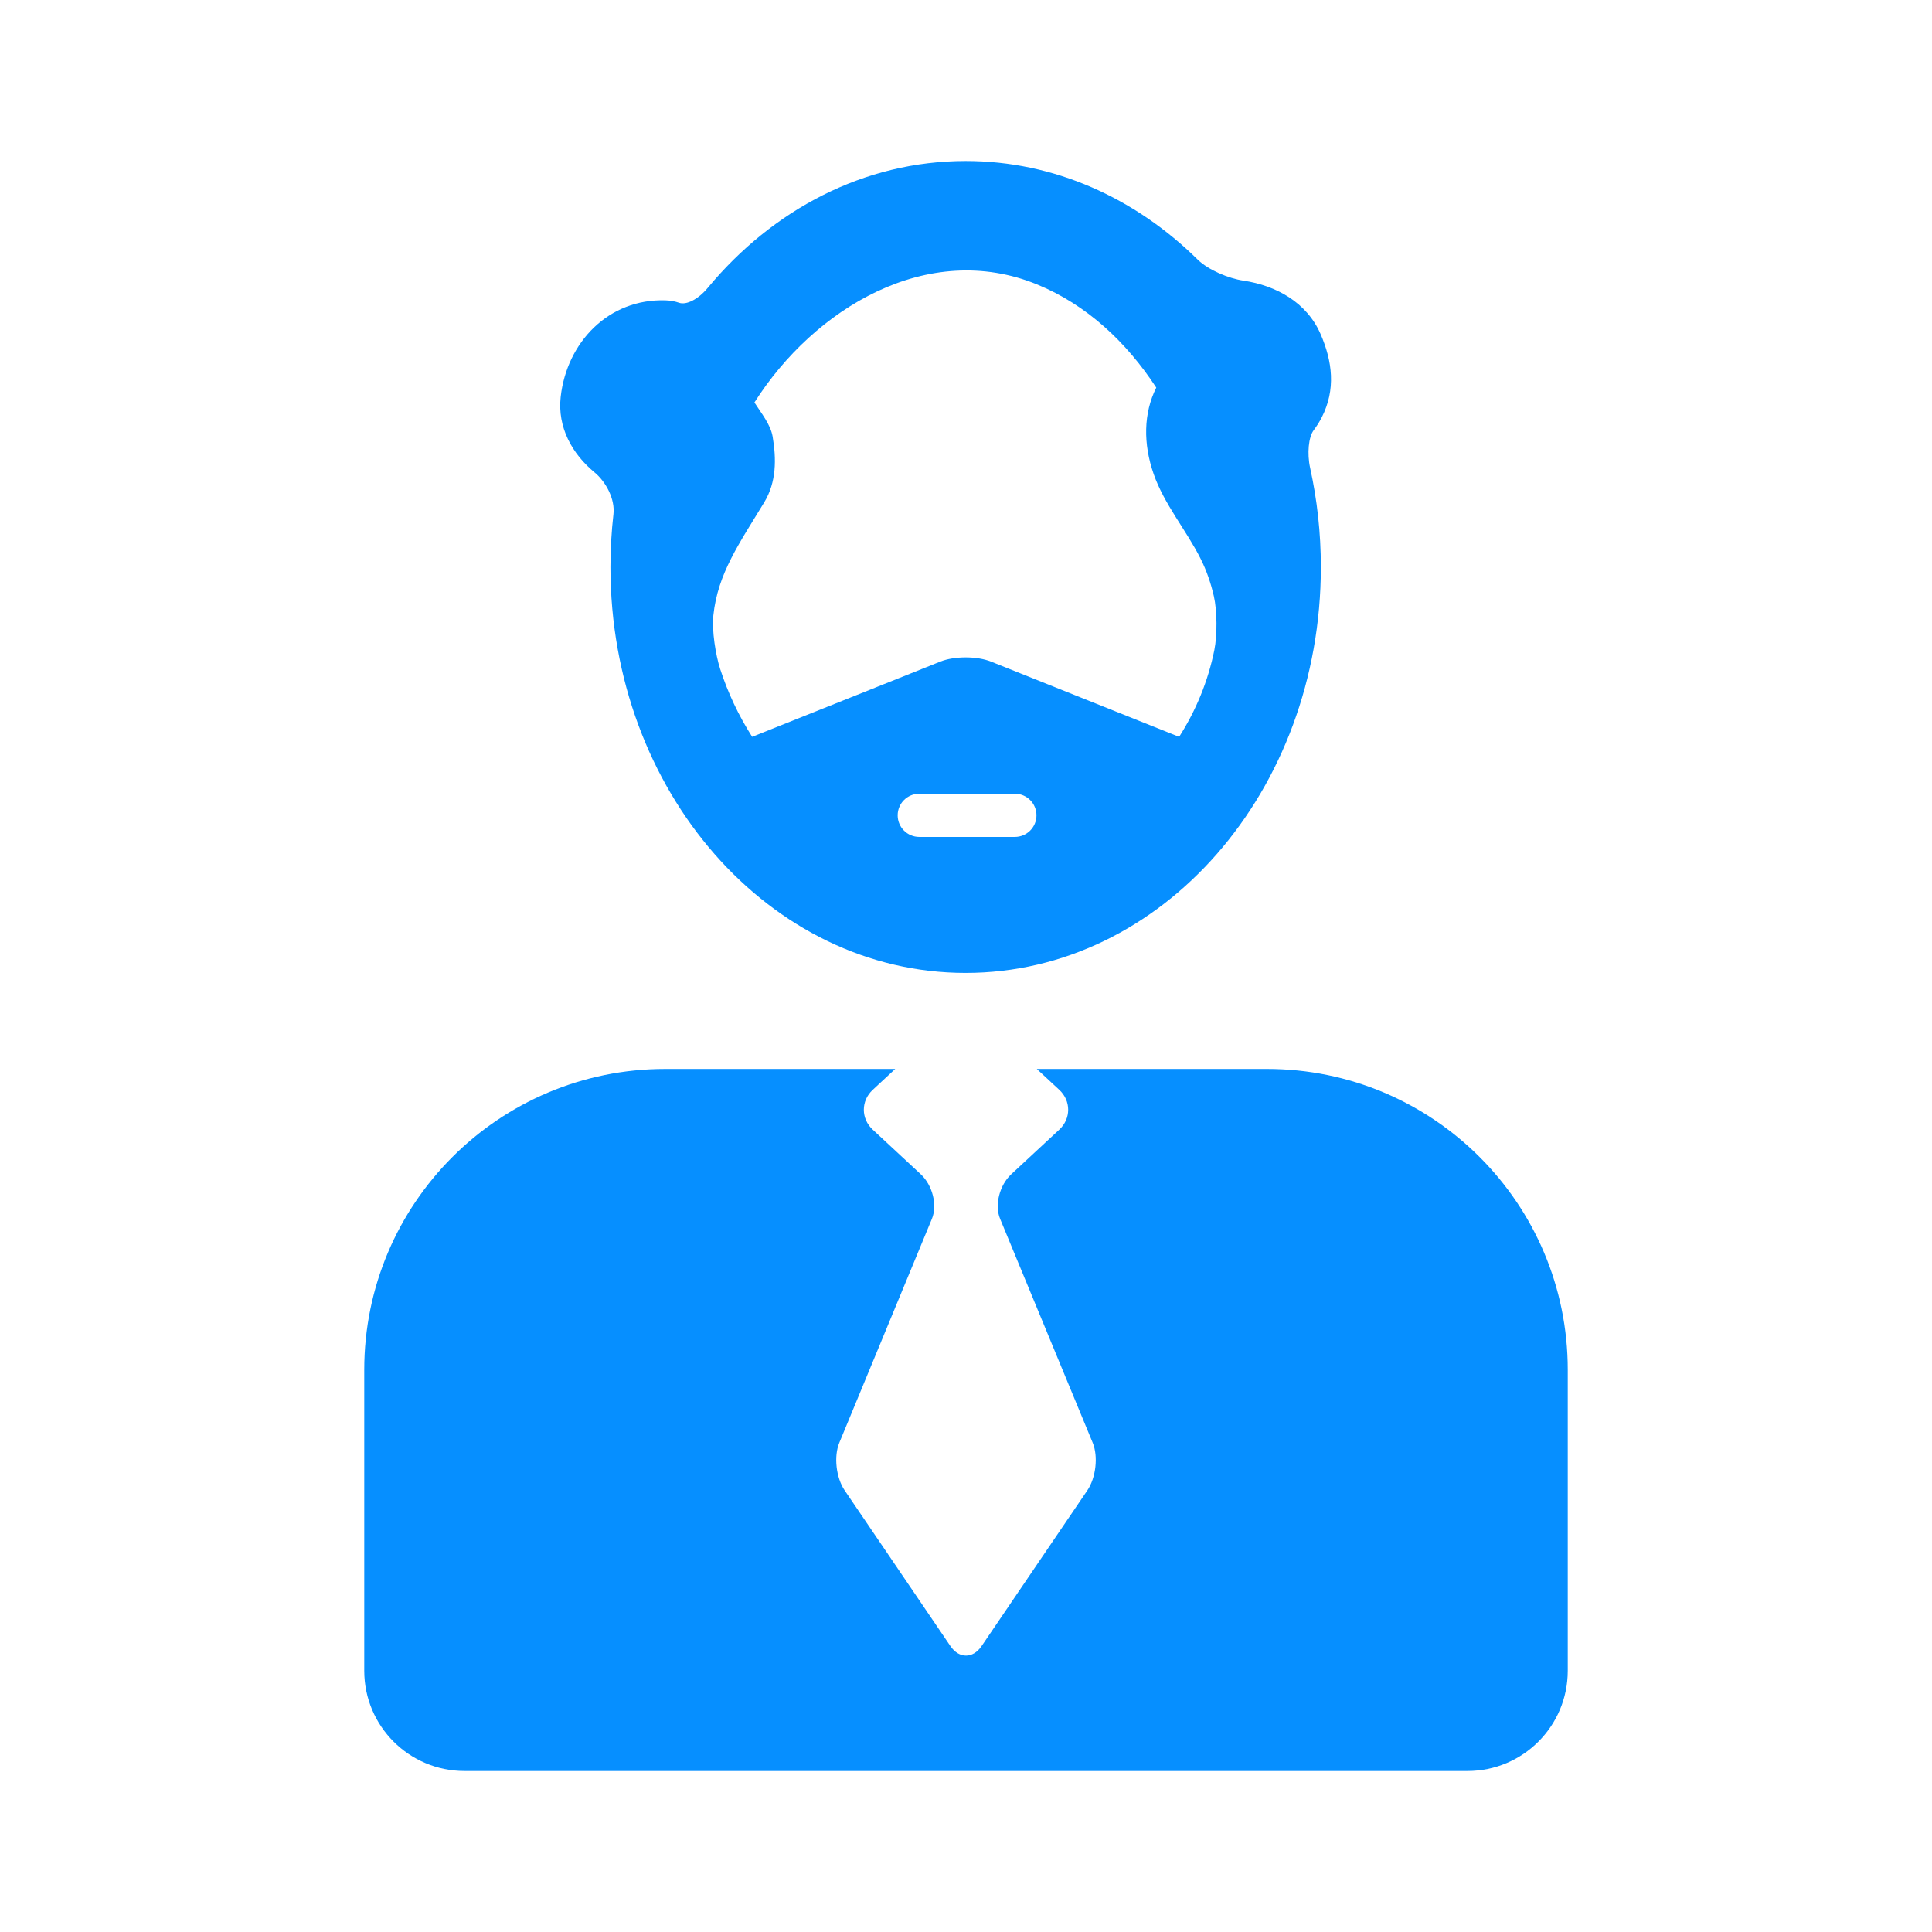
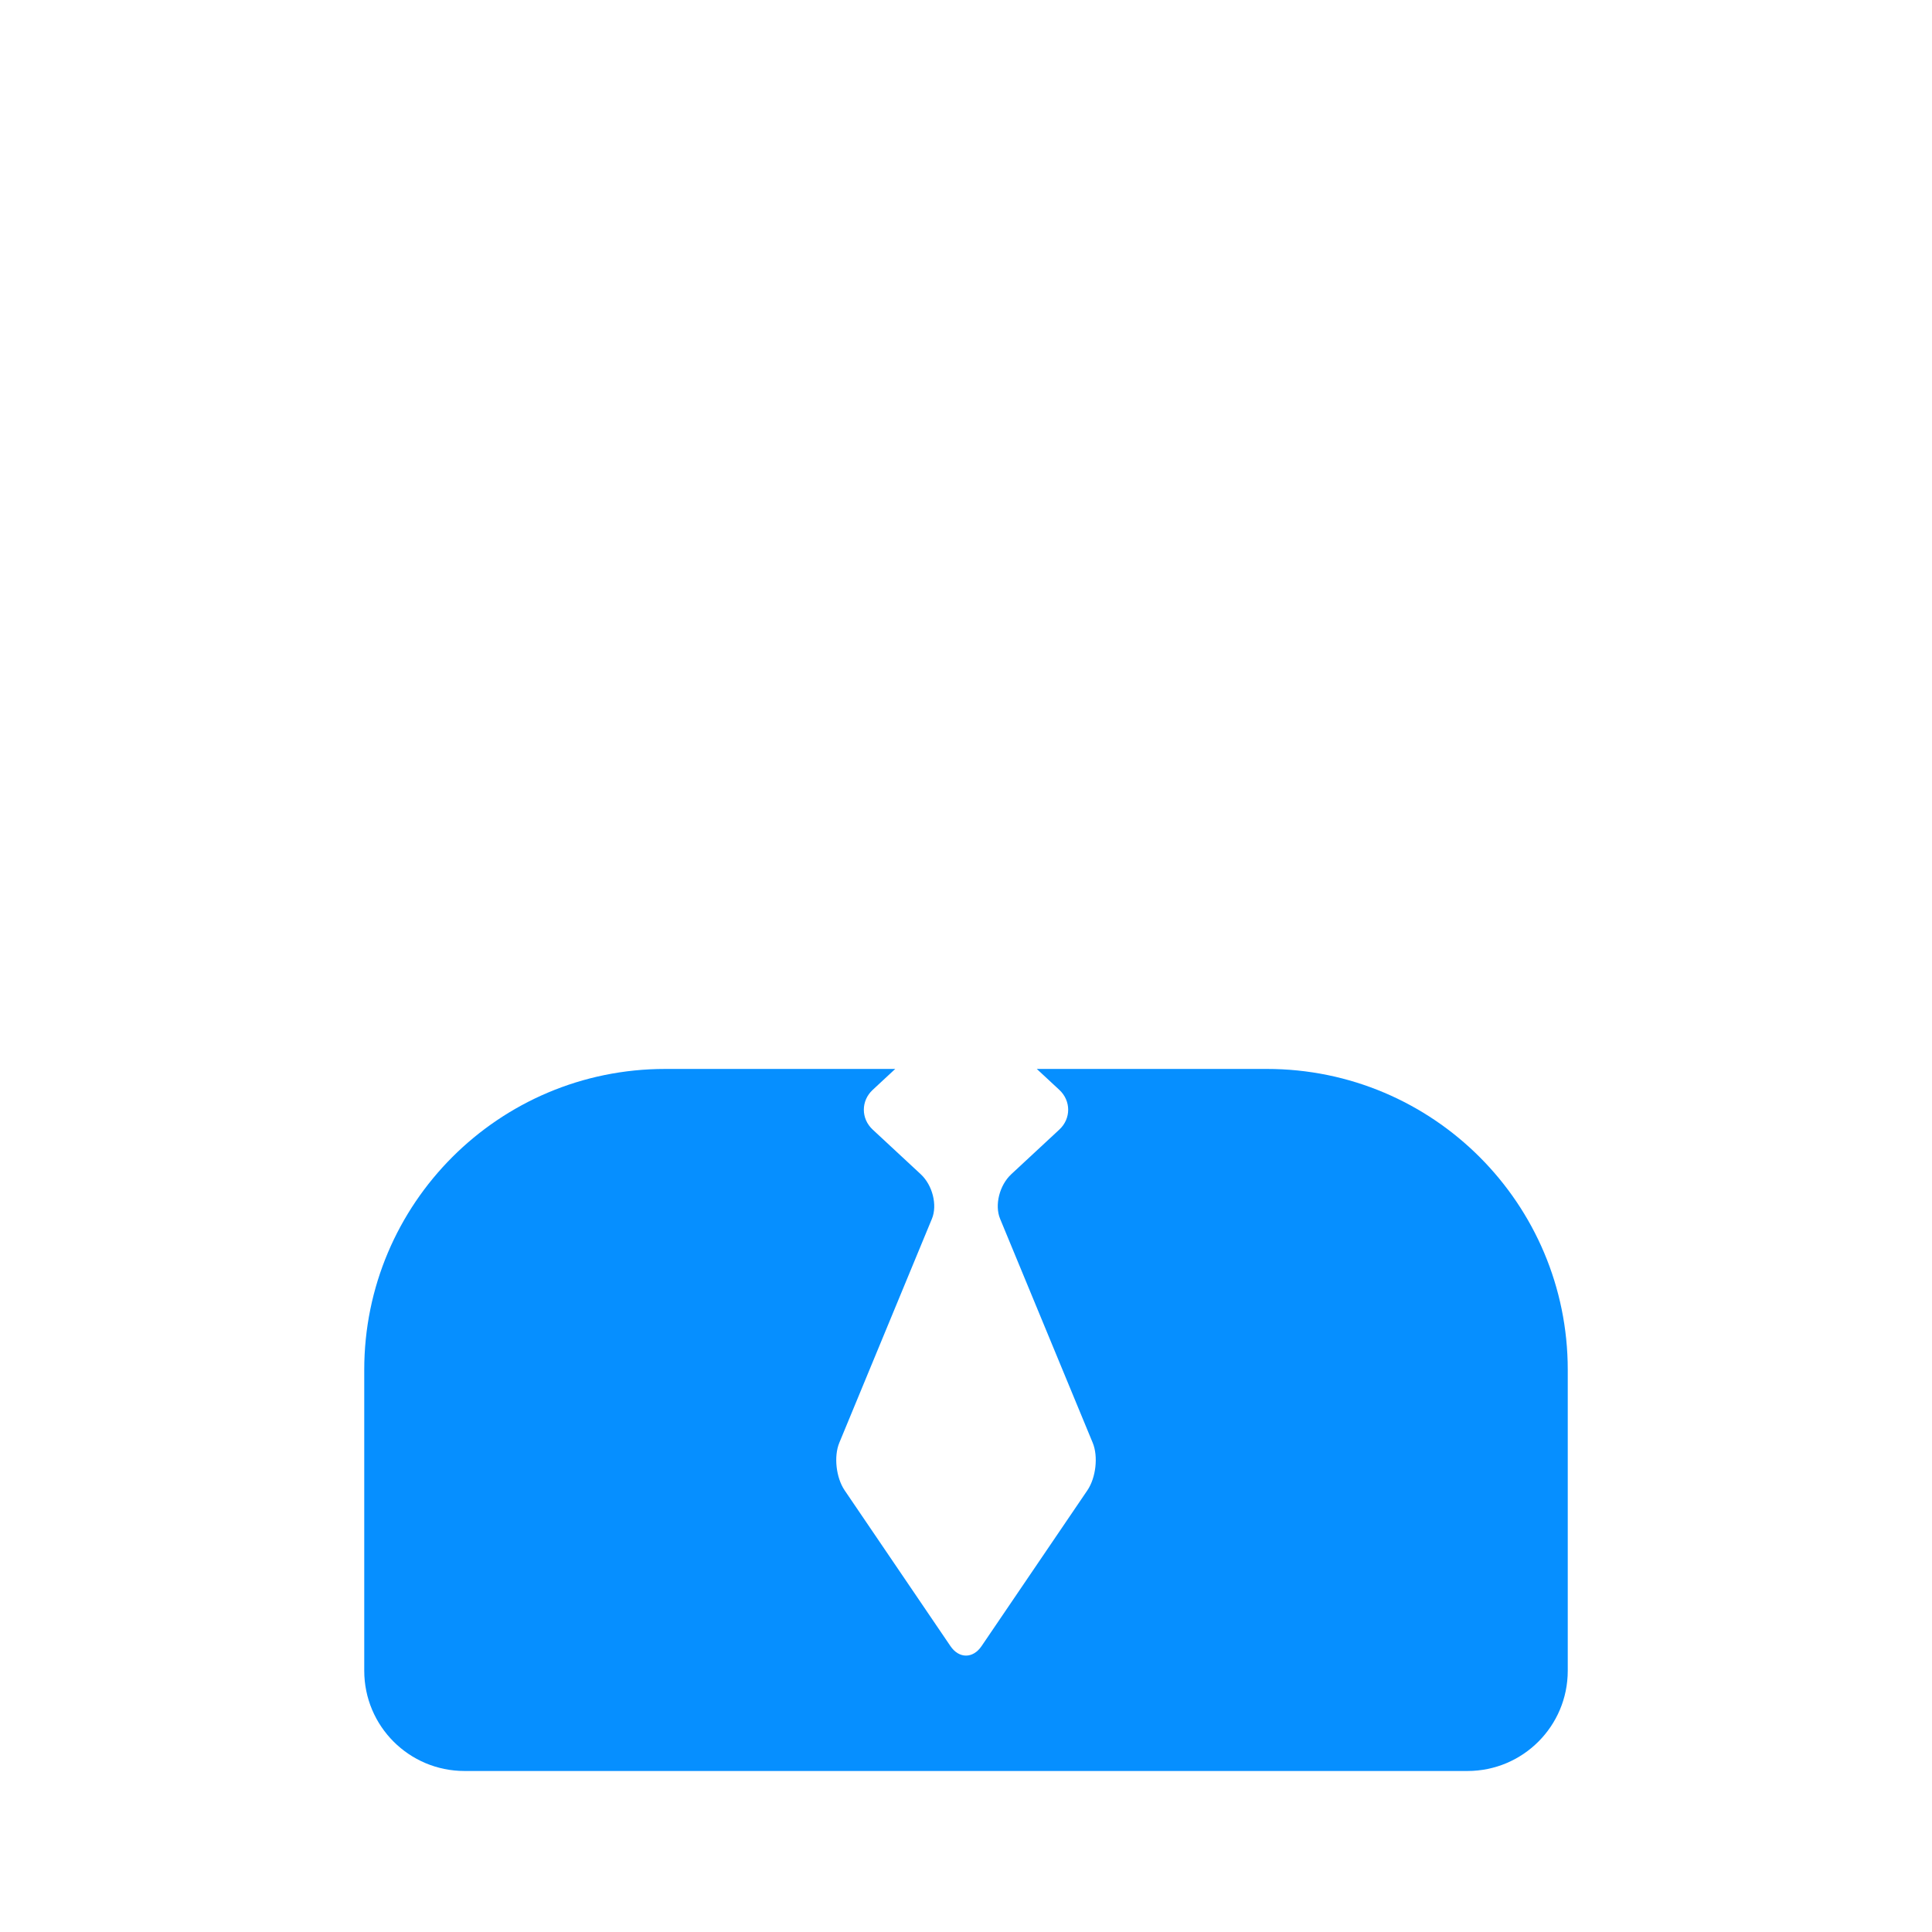
<svg xmlns="http://www.w3.org/2000/svg" fill="#068fff" version="1.1" id="Capa_1" width="800px" height="800px" viewBox="-57.04 -57.04 684.43 684.43" xml:space="preserve">
  <g id="SVGRepo_bgCarrier" stroke-width="0" />
  <g id="SVGRepo_tracerCarrier" stroke-linecap="round" stroke-linejoin="round" />
  <g id="SVGRepo_iconCarrier">
    <g>
      <g>
-         <path d="M411.23,90.766c4.991-9.786,3.782-19.813-0.48-29.544c-4.884-11.147-15.697-17.111-27.283-18.84 c-5.278-0.79-12.469-3.764-16.27-7.509C345.162,13.143,316.456,0,285.051,0c-35.973,0-68.424,17.264-91.362,44.936 c-3.406,4.109-7.604,6.169-10.15,5.285c-1.435-0.499-3.029-0.802-4.783-0.86c-20.248-0.67-35.006,14.92-37.167,34.174 c-1.212,10.79,4.064,20.214,11.983,26.763c4.113,3.403,7.313,9.517,6.708,14.82c-0.701,6.12-1.065,12.359-1.065,18.696 c0,79.419,56.353,143.812,125.836,143.812c69.52,0,125.836-64.392,125.836-143.812c0-12.096-1.322-23.837-3.791-35.058 c-1.147-5.214-0.545-11.01,1.258-13.397C409.438,93.923,410.401,92.394,411.23,90.766z M302.49,239.448h-33.871 c-4.226,0-7.65-3.424-7.65-7.65c0-4.226,3.424-7.65,7.65-7.65h33.871c4.226,0,7.65,3.424,7.65,7.65 C310.141,236.024,306.716,239.448,302.49,239.448z M373.155,173.235c-2.24,11.129-6.558,21.5-12.476,30.759l-66.653-26.659 c-4.957-1.983-12.99-1.983-17.947,0c-20.034,8.011-66.656,26.659-66.656,26.659c-4.887-7.65-8.635-15.704-11.325-24 c-1.646-5.077-2.978-13.66-2.43-18.969c1.548-14.942,9.302-25.695,18.042-40.138c4.333-7.164,4.306-15.337,2.965-23.253 c-0.722-4.259-3.935-8.167-6.454-12.096c21.105-33.287,61.451-57.736,100.283-41.75c17.469,7.191,31.563,20.416,42.074,36.49 c-4.547,9.048-4.663,19.912-0.93,30.597c3.785,10.835,11.628,19.96,16.726,30.187c2.068,4.149,3.556,8.553,4.6,13.079 C374.171,159.346,374.208,168.003,373.155,173.235z" />
        <path d="M498.354,534.82V428.231c0-58.881-47.708-106.589-106.589-106.589h-81.512l7.983,7.414c4.183,3.887,4.186,10.188,0,14.073 l-17.026,15.814c-4.183,3.886-5.957,10.948-3.962,15.774l32.818,79.37c1.995,4.825,1.145,12.371-1.9,16.854l-37.476,55.168 c-3.045,4.483-7.981,4.483-11.025,0l-37.476-55.168c-3.044-4.483-3.896-12.029-1.9-16.854l32.819-79.37 c1.995-4.826,0.22-11.889-3.963-15.774L252.12,343.13c-4.183-3.886-4.183-10.187,0-14.073l7.984-7.414h-81.519 c-58.881,0-106.589,47.709-106.589,106.589V534.82c0,19.64,15.89,35.53,35.529,35.53h355.3 C482.464,570.351,498.354,554.457,498.354,534.82z" />
      </g>
    </g>
  </g>
</svg>